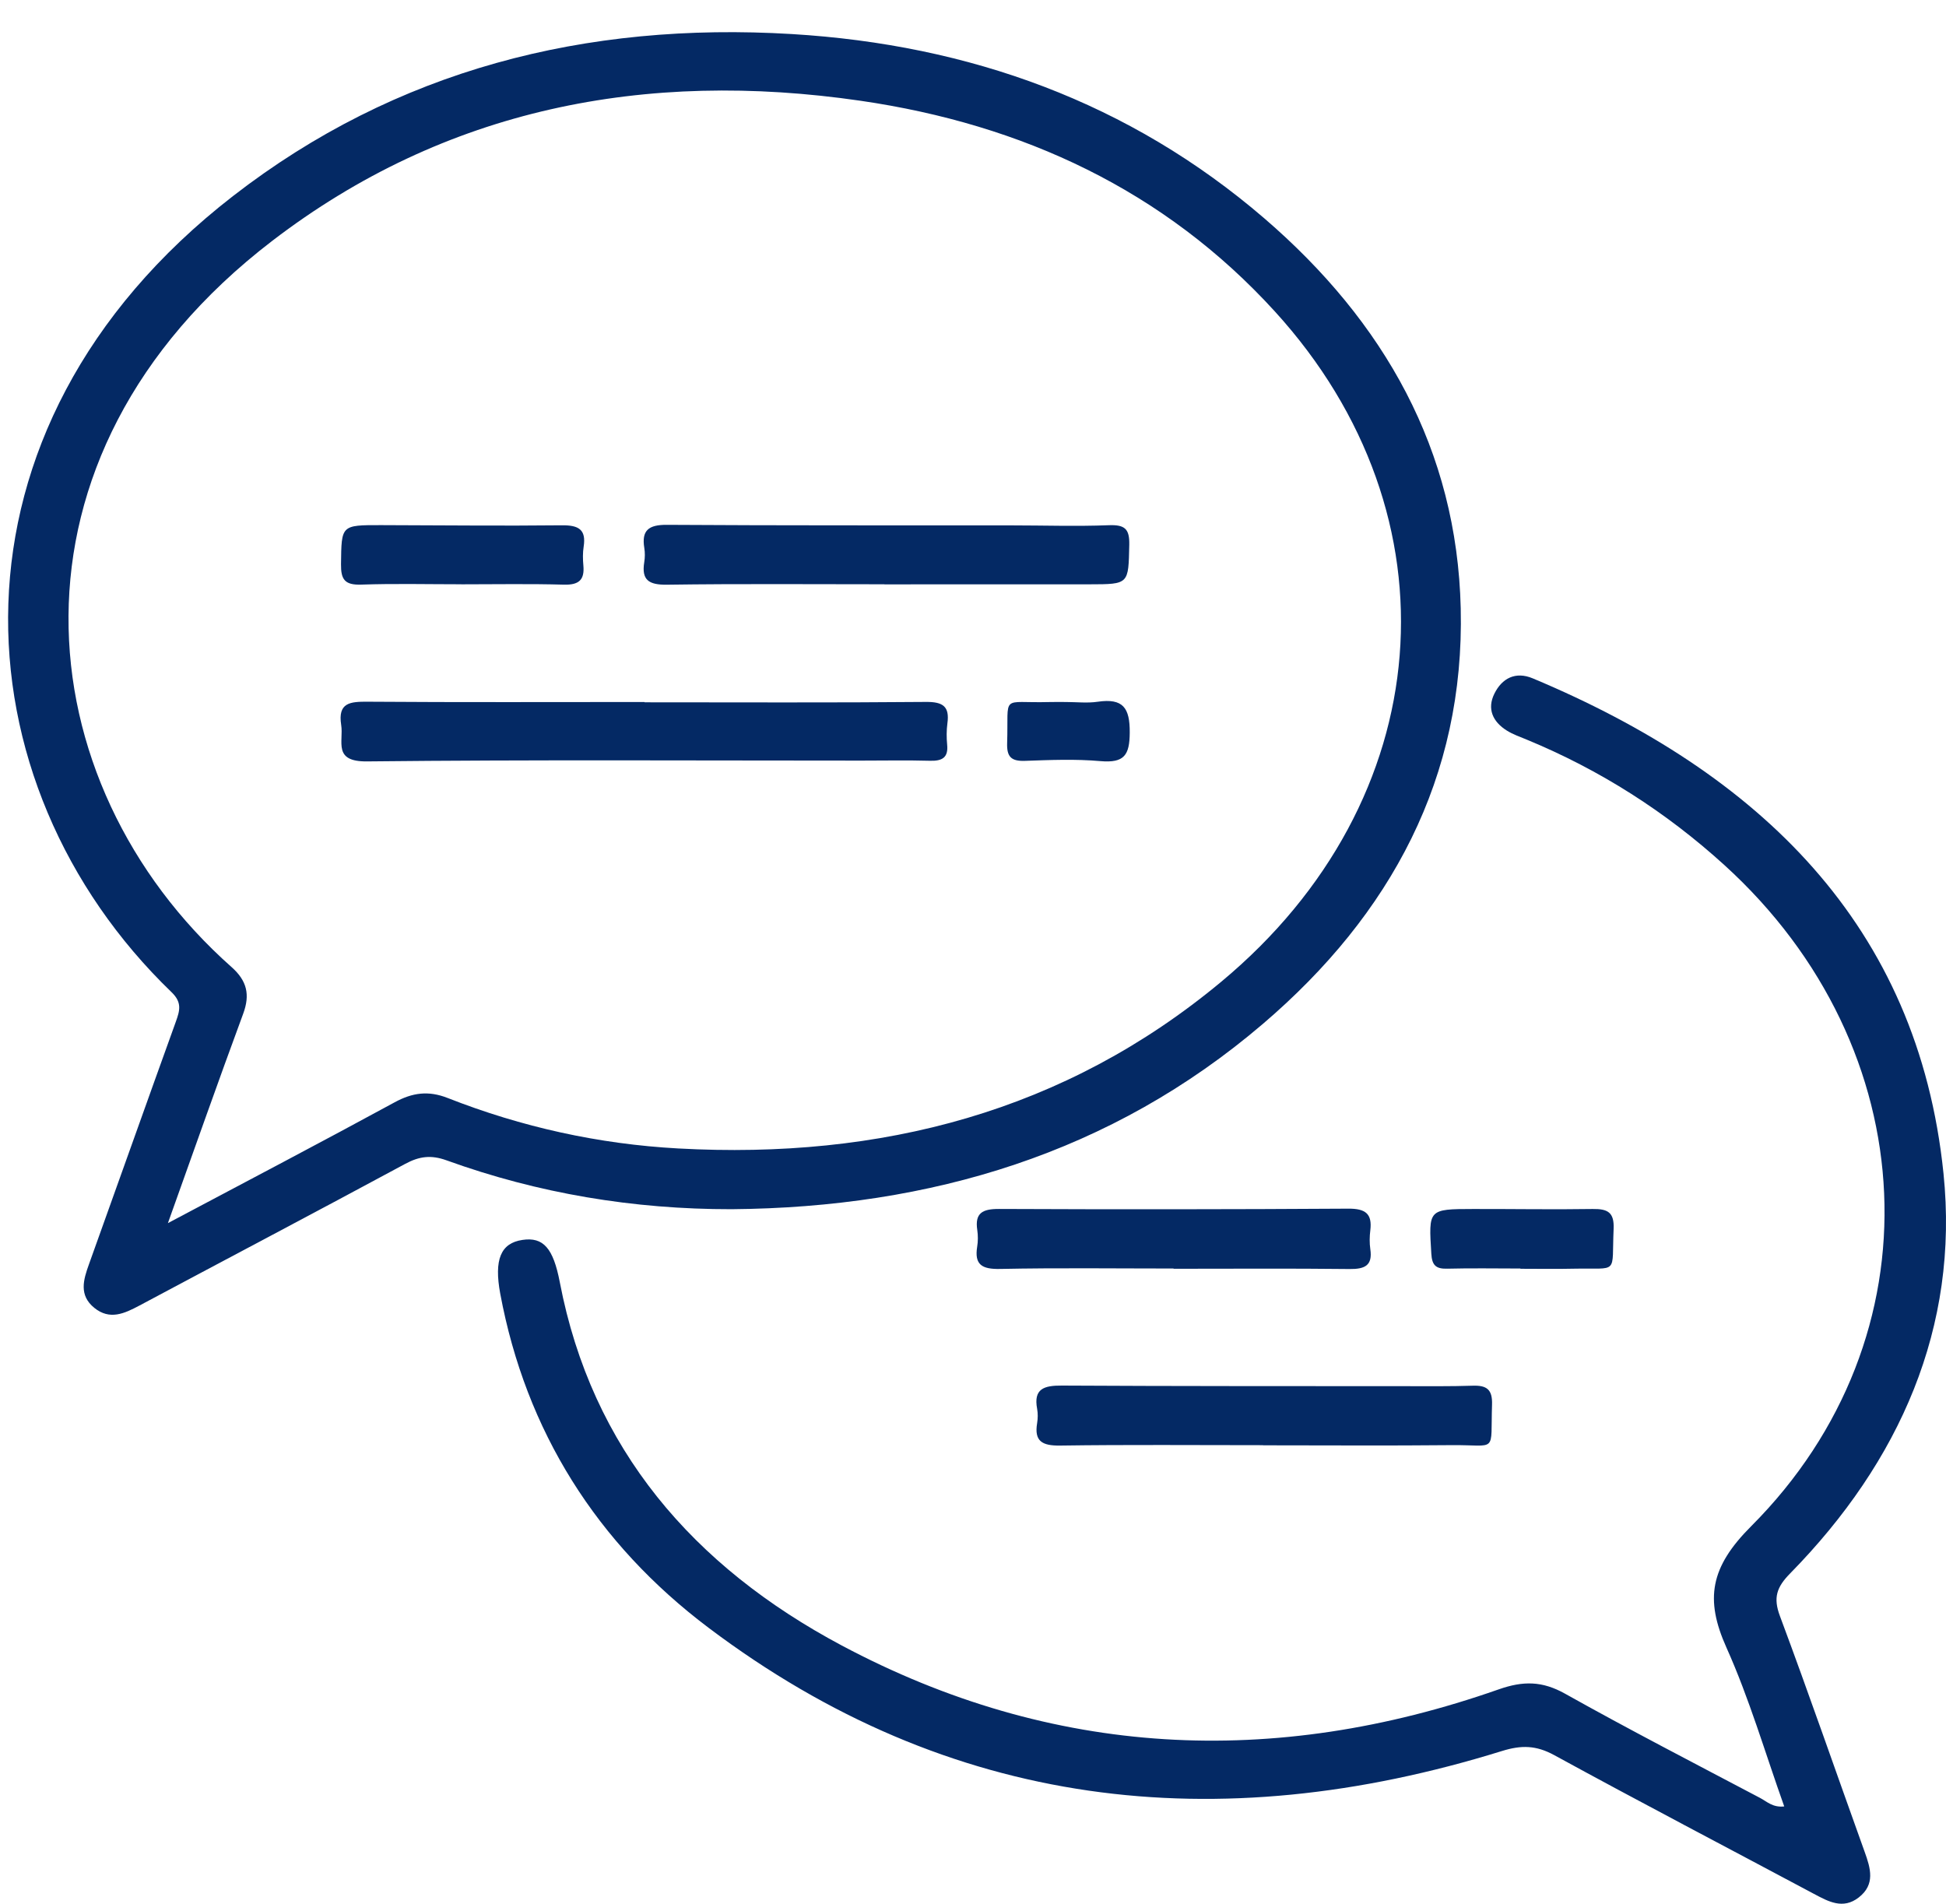
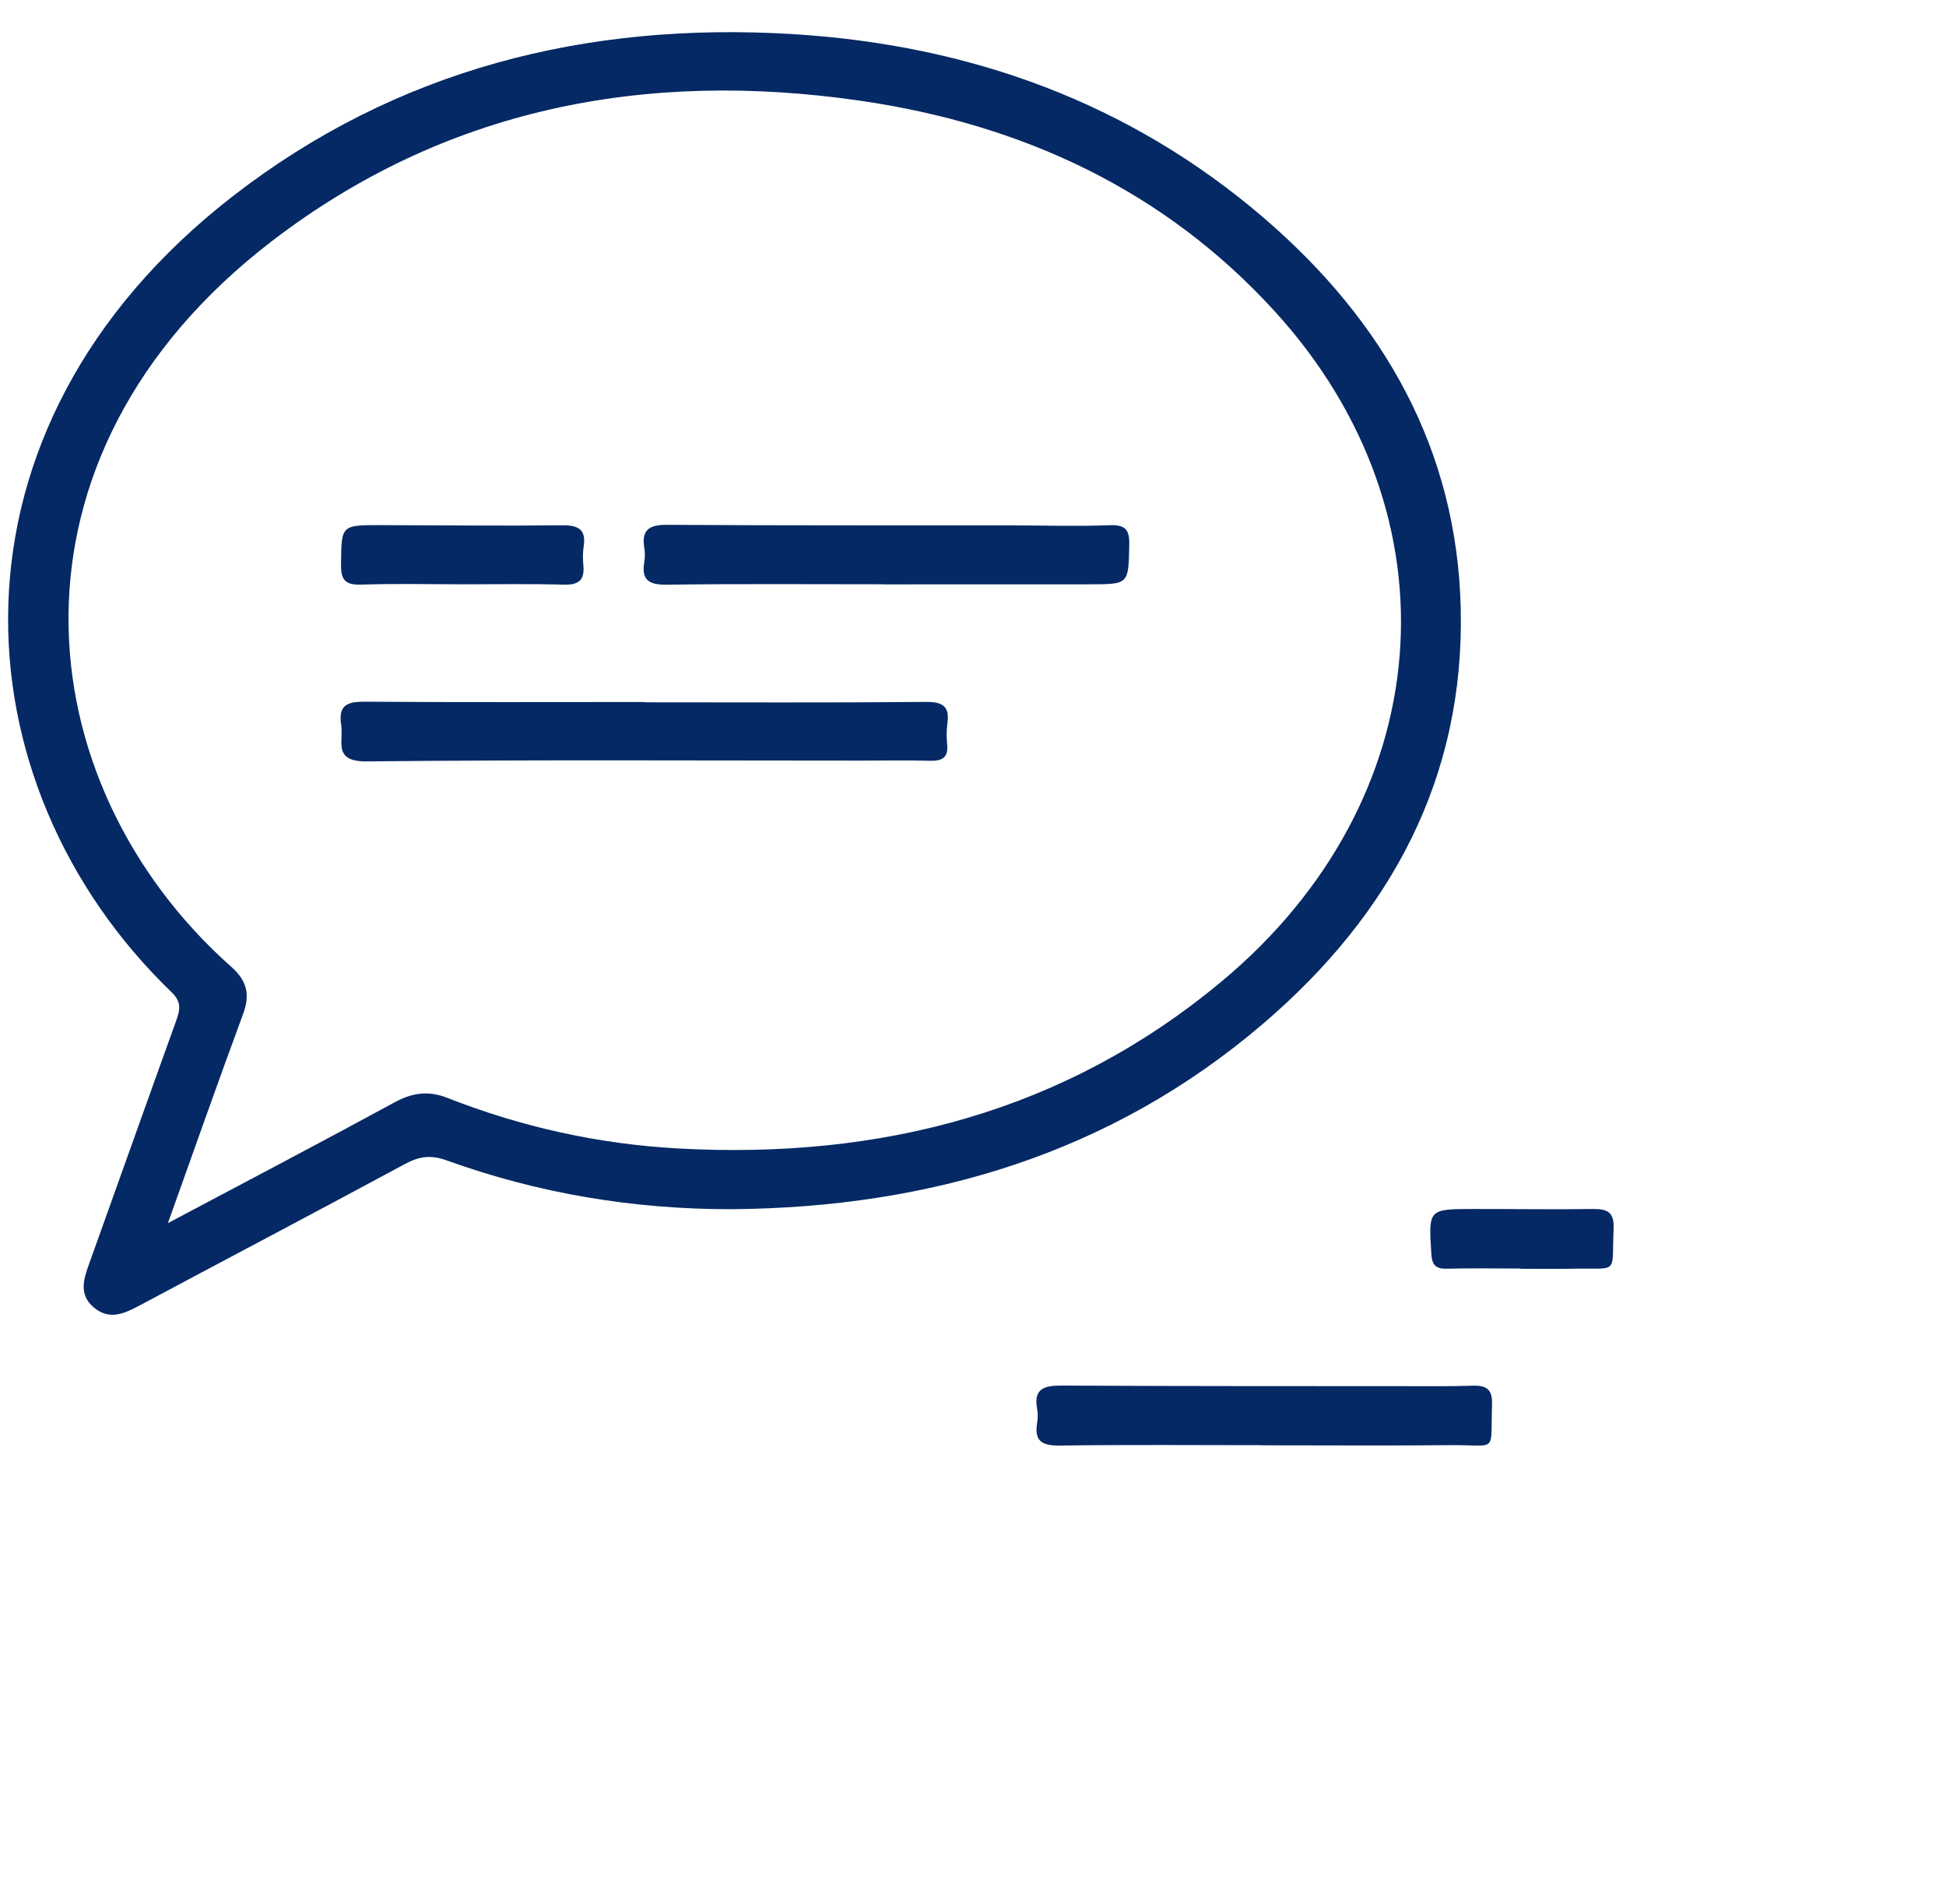
<svg xmlns="http://www.w3.org/2000/svg" width="46" height="45" viewBox="0 0 46 45" fill="none">
  <path d="M3.969 28.912C5.849 27.914 7.596 26.999 9.327 26.057C9.749 25.827 10.126 25.775 10.582 25.954C12.329 26.641 14.151 27.044 16.03 27.147C20.818 27.41 25.173 26.282 28.871 23.204C34.011 18.927 34.549 12.201 30.132 7.358C27.527 4.501 24.177 2.94 20.343 2.382C15.256 1.641 10.52 2.56 6.429 5.698C-0.219 10.796 0.57 18.51 5.474 22.86C5.838 23.183 5.915 23.511 5.749 23.961C5.158 25.56 4.593 27.168 3.969 28.912ZM17.294 28.583C14.974 28.586 12.724 28.212 10.553 27.427C10.189 27.296 9.912 27.332 9.581 27.51C7.492 28.637 5.39 29.742 3.295 30.861C2.941 31.049 2.594 31.212 2.228 30.914C1.862 30.615 1.97 30.253 2.103 29.884C2.789 27.974 3.467 26.061 4.156 24.152C4.25 23.891 4.308 23.697 4.057 23.455C-1.053 18.532 -1.608 10.152 5.507 4.635C9.363 1.646 13.847 0.512 18.719 0.805C22.921 1.058 26.705 2.424 29.886 5.161C32.724 7.604 34.441 10.637 34.529 14.38C34.624 18.374 32.884 21.613 29.853 24.202C26.273 27.261 22.004 28.544 17.294 28.583Z" fill="#042964" />
-   <path d="M42.176 42.7C41.724 41.433 41.352 40.153 40.81 38.945C40.296 37.798 40.428 37.043 41.394 36.077C45.86 31.606 45.522 24.771 40.76 20.447C39.378 19.192 37.826 18.2 36.087 17.482C35.928 17.416 35.761 17.359 35.617 17.268C35.284 17.059 35.148 16.755 35.324 16.398C35.503 16.035 35.821 15.863 36.232 16.035C41.584 18.277 45.339 21.862 45.941 27.74C46.313 31.37 44.91 34.549 42.316 37.192C41.995 37.518 41.912 37.768 42.075 38.202C42.765 40.051 43.409 41.917 44.077 43.773C44.217 44.162 44.333 44.544 43.938 44.851C43.565 45.142 43.22 44.949 42.871 44.763C40.827 43.672 38.772 42.599 36.74 41.488C36.312 41.254 35.964 41.247 35.504 41.39C28.755 43.485 22.434 42.76 16.753 38.48C14.104 36.485 12.43 33.826 11.825 30.581C11.675 29.771 11.837 29.385 12.349 29.309C12.842 29.235 13.078 29.501 13.233 30.31C13.987 34.248 16.387 37.026 19.896 38.895C24.881 41.549 30.098 41.803 35.424 39.934C36.004 39.73 36.454 39.733 36.993 40.034C38.512 40.885 40.062 41.685 41.603 42.498C41.764 42.582 41.904 42.731 42.176 42.7Z" fill="#042964" />
  <path d="M29.858 34.161C28.259 34.161 26.659 34.147 25.06 34.17C24.635 34.176 24.444 34.069 24.516 33.639C24.534 33.529 24.536 33.411 24.516 33.302C24.427 32.828 24.677 32.749 25.099 32.752C27.815 32.767 30.531 32.764 33.247 32.766C33.767 32.766 34.288 32.772 34.808 32.755C35.145 32.743 35.281 32.844 35.269 33.202C35.23 34.375 35.411 34.149 34.309 34.16C32.826 34.175 31.342 34.164 29.858 34.164V34.161Z" fill="#042964" />
-   <path d="M27.741 29.985C26.374 29.985 25.007 29.967 23.641 29.995C23.21 30.004 23.03 29.895 23.099 29.468C23.12 29.34 23.12 29.204 23.101 29.075C23.041 28.674 23.222 28.575 23.617 28.577C26.369 28.589 29.122 28.587 31.874 28.57C32.277 28.568 32.439 28.69 32.392 29.08C32.373 29.228 32.371 29.382 32.392 29.529C32.449 29.916 32.261 30.001 31.899 29.997C30.513 29.981 29.127 29.991 27.741 29.991C27.741 29.989 27.741 29.987 27.741 29.985Z" fill="#042964" />
  <path d="M35.94 29.985C35.364 29.985 34.787 29.974 34.211 29.989C33.938 29.997 33.85 29.904 33.834 29.637C33.769 28.583 33.759 28.58 34.824 28.578C35.766 28.576 36.707 28.593 37.648 28.578C38.008 28.573 38.16 28.659 38.143 29.049C38.095 30.148 38.278 29.966 37.208 29.989C36.785 29.999 36.363 29.991 35.94 29.991V29.985Z" fill="#042964" />
  <path d="M15.236 16.601C17.453 16.601 19.67 16.612 21.887 16.592C22.299 16.588 22.448 16.706 22.395 17.097C22.373 17.263 22.373 17.436 22.389 17.603C22.419 17.907 22.274 17.991 21.983 17.983C21.444 17.968 20.904 17.979 20.364 17.979C16.469 17.979 12.574 17.956 8.679 17.998C7.859 18.008 8.127 17.53 8.065 17.136C7.982 16.603 8.279 16.584 8.701 16.587C10.879 16.603 13.058 16.594 15.236 16.594V16.601Z" fill="#042964" />
  <path d="M20.906 13.811C19.193 13.811 17.48 13.797 15.768 13.821C15.334 13.827 15.161 13.71 15.229 13.288C15.247 13.178 15.248 13.061 15.23 12.951C15.163 12.537 15.331 12.403 15.763 12.406C18.476 12.423 21.189 12.417 23.901 12.419C24.671 12.419 25.441 12.445 26.209 12.415C26.593 12.4 26.702 12.504 26.694 12.879C26.673 13.809 26.693 13.811 25.755 13.812C24.139 13.814 22.522 13.813 20.906 13.813V13.811Z" fill="#042964" />
  <path d="M10.905 13.811C10.115 13.811 9.325 13.792 8.537 13.819C8.145 13.832 8.057 13.694 8.061 13.335C8.073 12.413 8.055 12.411 9.011 12.413C10.435 12.416 11.86 12.433 13.284 12.417C13.68 12.413 13.858 12.518 13.797 12.919C13.774 13.066 13.776 13.219 13.79 13.368C13.82 13.703 13.69 13.83 13.33 13.82C12.522 13.797 11.713 13.812 10.905 13.812C10.905 13.812 10.905 13.811 10.905 13.811Z" fill="#042964" />
-   <path d="M25.199 16.594C25.448 16.594 25.702 16.624 25.946 16.588C26.552 16.499 26.708 16.736 26.705 17.315C26.702 17.849 26.578 18.041 26.01 17.991C25.42 17.939 24.822 17.964 24.228 17.985C23.899 17.997 23.797 17.884 23.807 17.568C23.845 16.383 23.633 16.626 24.796 16.595C24.93 16.591 25.065 16.594 25.199 16.594Z" fill="#042964" />
</svg>